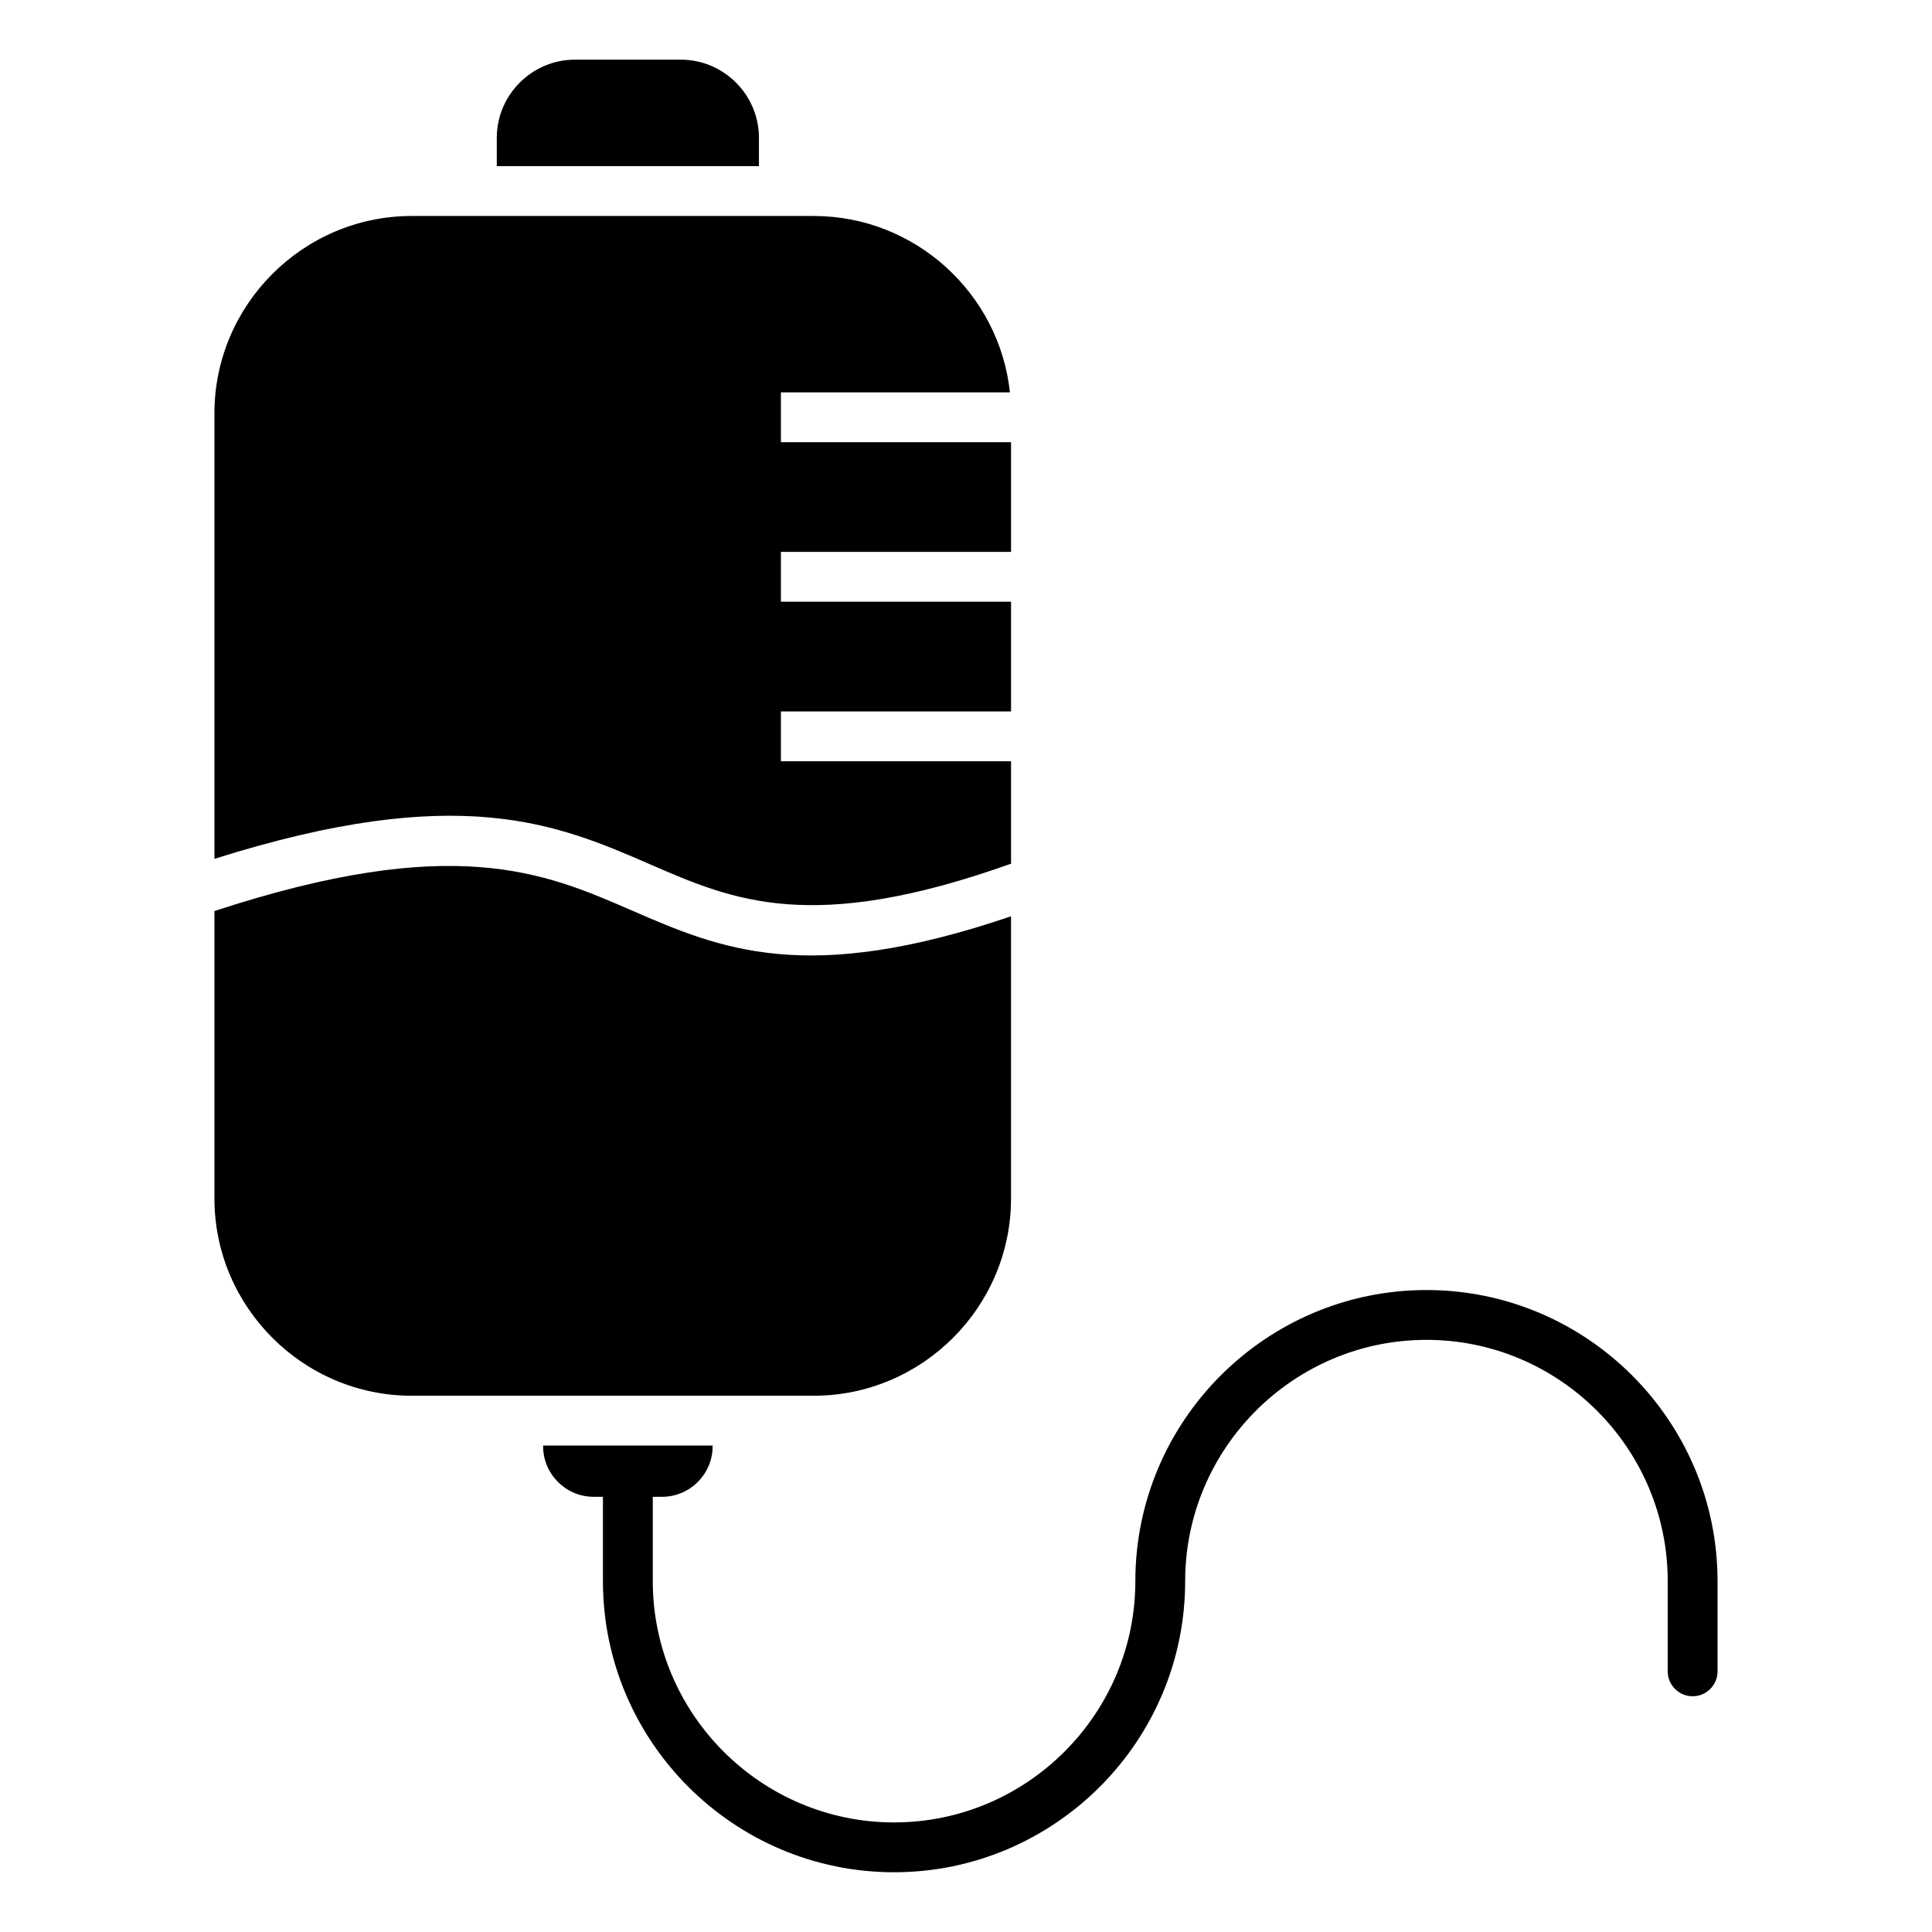
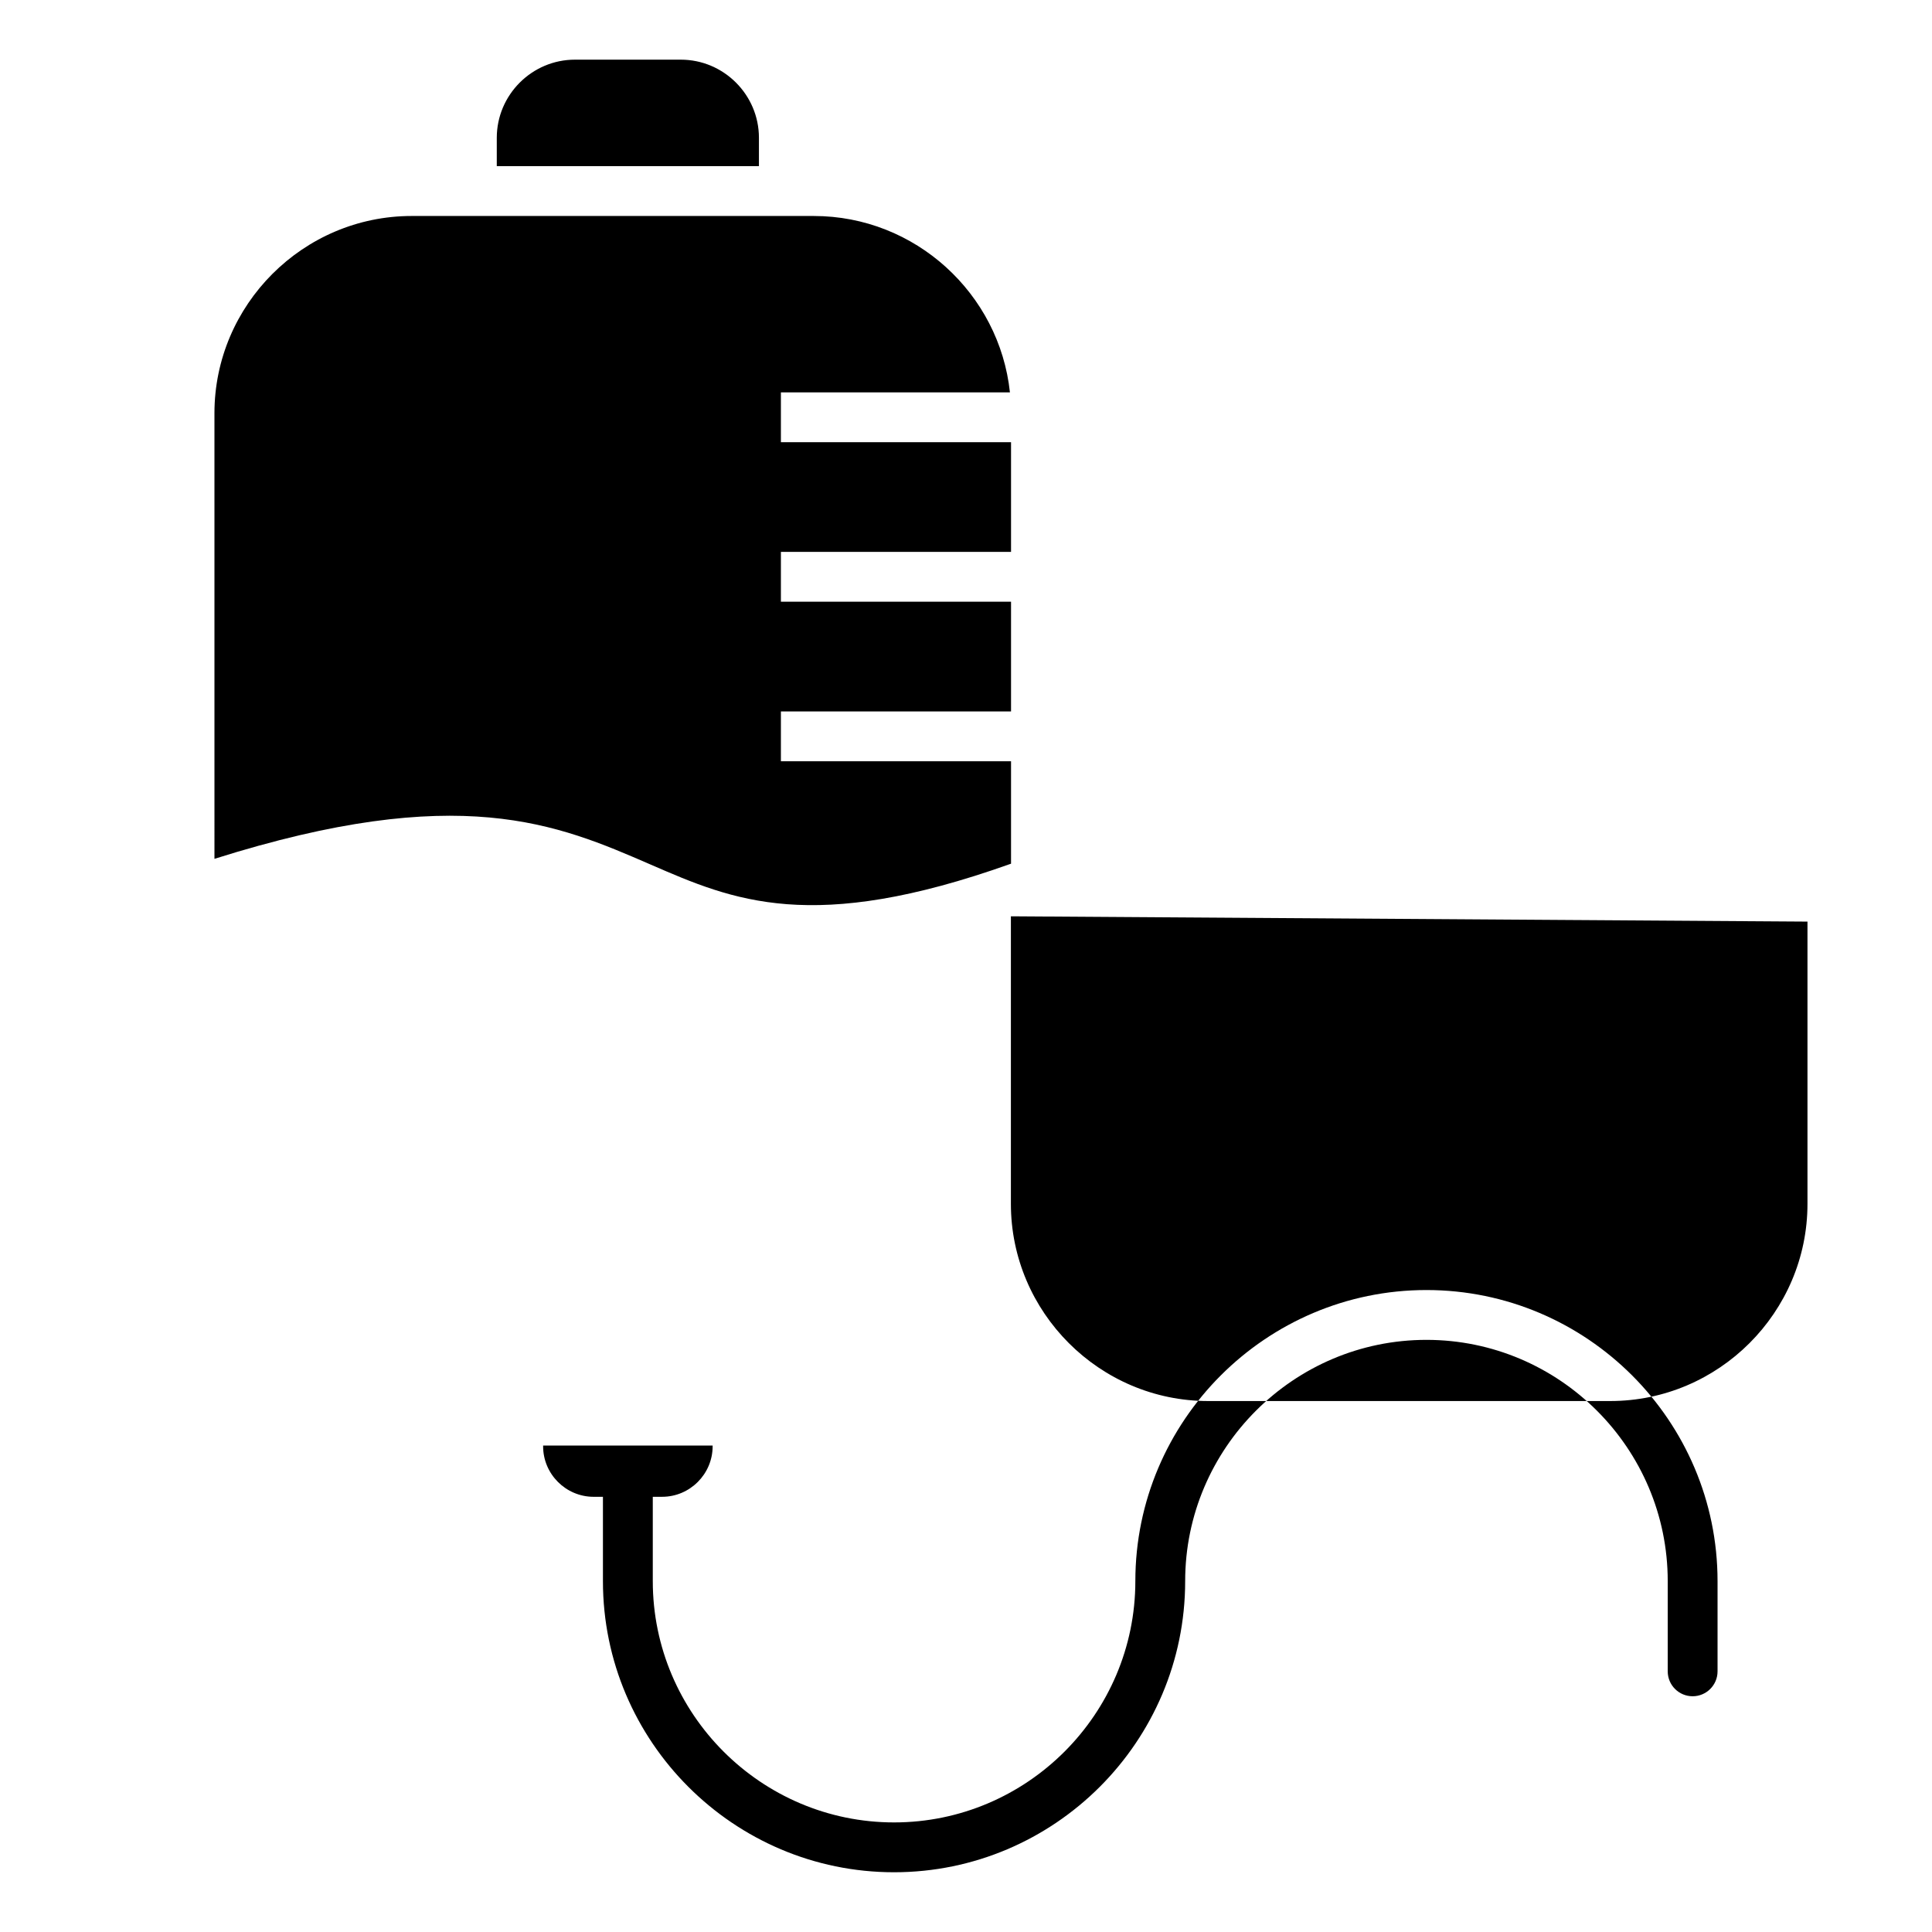
<svg xmlns="http://www.w3.org/2000/svg" fill="#000000" width="800px" height="800px" version="1.1" viewBox="144 144 512 512">
-   <path d="m253.09 201.24h106.58c26.887 0 49.195 20.57 51.973 46.75l-60.695-0.004v13.203h60.988v29.07h-60.988v13.203h60.988v29.07h-60.988v13.203h60.988v27.152l-0.195 0.066c-52.586 18.727-73.453 9.668-95.297 0.172-24.781-10.766-50.723-22.02-115.61-1.527l-0.004-118.09c0.004-28.75 23.523-52.27 52.266-52.27zm48.23 339.43h2.465v22.352c0 21.25 8.664 40.535 22.641 54.512 13.977 13.977 33.262 22.633 54.512 22.633s40.535-8.664 54.512-22.633c13.977-13.977 22.633-33.262 22.633-54.512 0-17.605 7.18-33.594 18.766-45.18 11.582-11.582 27.574-18.766 45.176-18.766 17.602 0 33.594 7.184 45.176 18.766 11.586 11.582 18.766 27.566 18.766 45.176v23.906c0 3.648 2.953 6.602 6.602 6.602s6.602-2.961 6.602-6.602v-23.906c0-21.25-8.664-40.535-22.633-54.512-13.977-13.977-33.262-22.633-54.512-22.633s-40.535 8.664-54.512 22.633c-13.977 13.977-22.633 33.262-22.633 54.512 0 17.602-7.184 33.594-18.766 45.176s-27.574 18.766-45.176 18.766c-17.605 0-33.594-7.184-45.176-18.766-11.582-11.582-18.766-27.574-18.766-45.176v-22.352h2.473c7.363 0 13.387-6.023 13.387-13.395v-0.188h-44.922v0.188c-0.008 7.375 6.023 13.398 13.387 13.398zm-4.957-380.86h28.055c11.395 0 20.707 9.32 20.707 20.707v7.512h-69.473v-7.504c0-11.395 9.32-20.715 20.711-20.715zm115.57 227.02c-54.355 18.484-77.008 8.652-100.7-1.637-23.043-10.008-47.18-20.488-110.37 0.234l-0.035 0.012v76.18c0 28.742 23.516 52.266 52.258 52.266h106.58c28.742 0 52.266-23.516 52.266-52.266v-74.789z" fill-rule="evenodd" />
+   <path d="m253.09 201.24h106.58c26.887 0 49.195 20.57 51.973 46.75l-60.695-0.004v13.203h60.988v29.07h-60.988v13.203h60.988v29.07h-60.988v13.203h60.988v27.152l-0.195 0.066c-52.586 18.727-73.453 9.668-95.297 0.172-24.781-10.766-50.723-22.02-115.61-1.527l-0.004-118.09c0.004-28.75 23.523-52.27 52.266-52.27zm48.23 339.43h2.465v22.352c0 21.25 8.664 40.535 22.641 54.512 13.977 13.977 33.262 22.633 54.512 22.633s40.535-8.664 54.512-22.633c13.977-13.977 22.633-33.262 22.633-54.512 0-17.605 7.18-33.594 18.766-45.18 11.582-11.582 27.574-18.766 45.176-18.766 17.602 0 33.594 7.184 45.176 18.766 11.586 11.582 18.766 27.566 18.766 45.176v23.906c0 3.648 2.953 6.602 6.602 6.602s6.602-2.961 6.602-6.602v-23.906c0-21.25-8.664-40.535-22.633-54.512-13.977-13.977-33.262-22.633-54.512-22.633s-40.535 8.664-54.512 22.633c-13.977 13.977-22.633 33.262-22.633 54.512 0 17.602-7.184 33.594-18.766 45.176s-27.574 18.766-45.176 18.766c-17.605 0-33.594-7.184-45.176-18.766-11.582-11.582-18.766-27.574-18.766-45.176v-22.352h2.473c7.363 0 13.387-6.023 13.387-13.395v-0.188h-44.922v0.188c-0.008 7.375 6.023 13.398 13.387 13.398zm-4.957-380.86h28.055c11.395 0 20.707 9.32 20.707 20.707v7.512h-69.473v-7.504c0-11.395 9.32-20.715 20.711-20.715zm115.57 227.02l-0.035 0.012v76.18c0 28.742 23.516 52.266 52.258 52.266h106.58c28.742 0 52.266-23.516 52.266-52.266v-74.789z" fill-rule="evenodd" />
</svg>